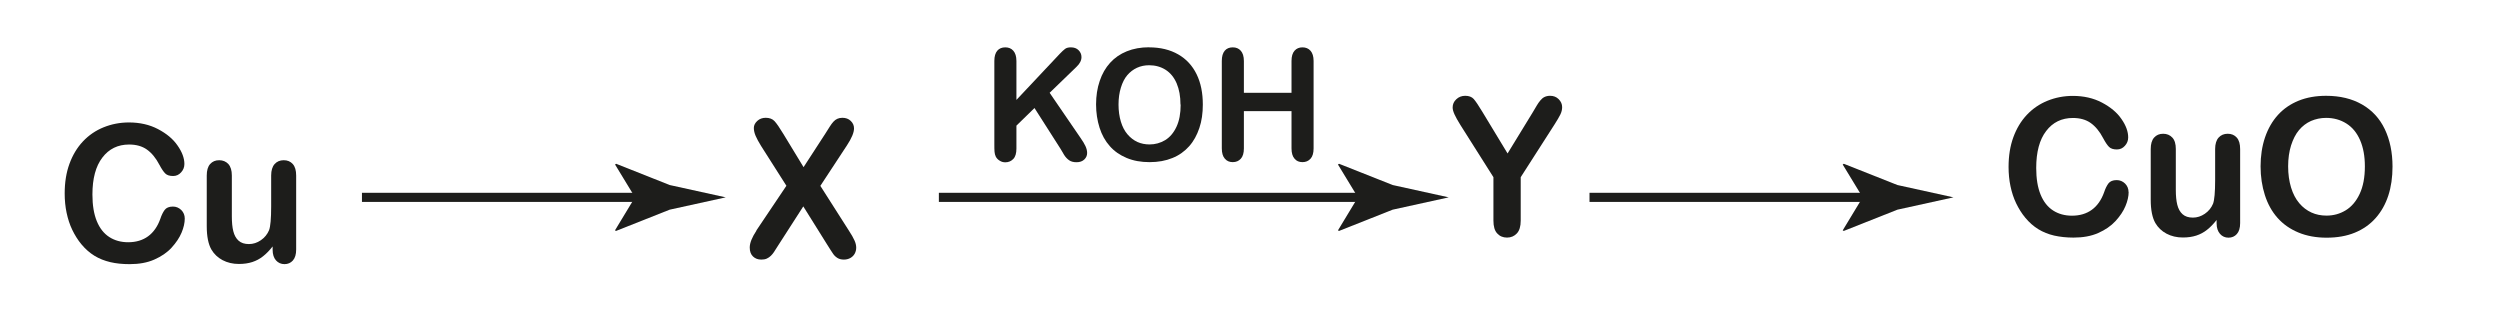
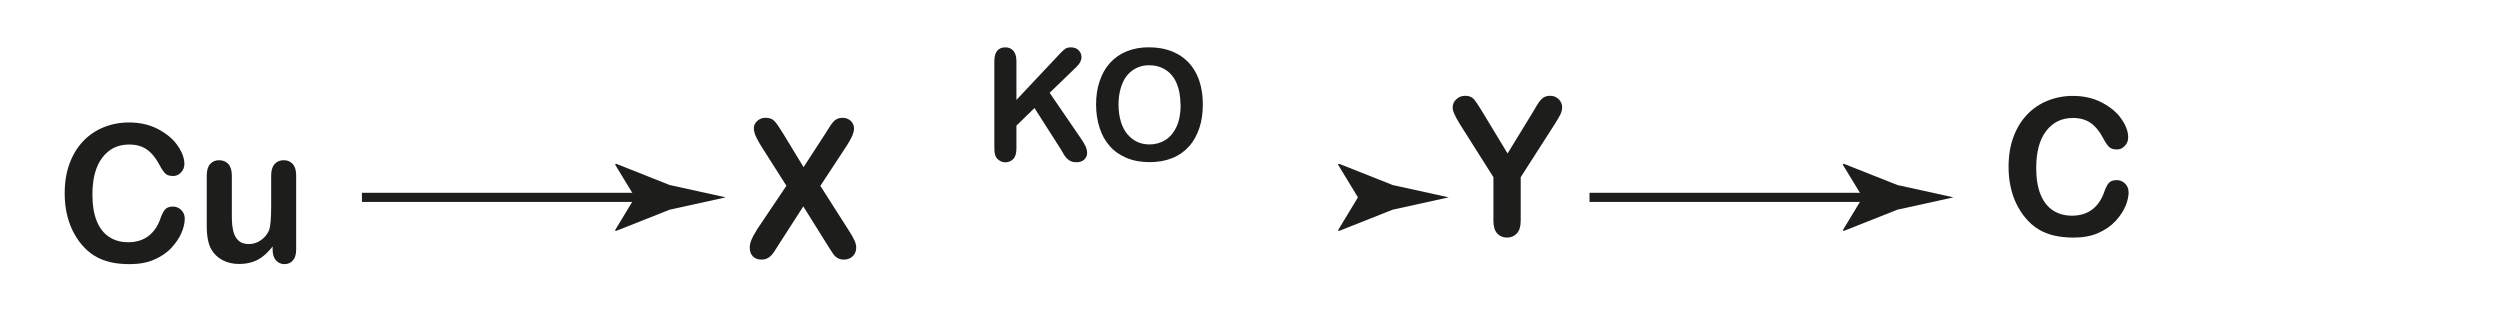
<svg xmlns="http://www.w3.org/2000/svg" id="_Слой_1" data-name="Слой_1" version="1.1" viewBox="0 0 274 34">
  <defs>
    <style> .st0 { fill: #1d1d1b; } .st1 { fill: none; stroke: #1d1d1b; stroke-miterlimit: 10; } </style>
  </defs>
  <g>
    <path class="st0" d="M20.25,23.95c0,.48-.12,1-.35,1.55s-.6,1.1-1.09,1.64-1.13.97-1.9,1.31c-.77.34-1.67.5-2.7.5-.78,0-1.49-.07-2.12-.22s-1.22-.38-1.74-.7c-.52-.32-1-.74-1.43-1.26-.39-.47-.72-1-1-1.58-.28-.58-.48-1.21-.62-1.87-.14-.66-.21-1.37-.21-2.11,0-1.21.17-2.29.52-3.25s.84-1.78,1.48-2.46c.64-.68,1.4-1.2,2.27-1.55.87-.35,1.79-.53,2.77-.53,1.19,0,2.26.24,3.19.73.93.49,1.65,1.08,2.14,1.8.5.71.75,1.39.75,2.02,0,.35-.12.66-.36.92-.24.27-.53.4-.88.4-.38,0-.67-.09-.86-.28-.19-.19-.4-.5-.64-.95-.39-.75-.85-1.3-1.37-1.67s-1.18-.55-1.95-.55c-1.23,0-2.21.48-2.93,1.43-.73.95-1.09,2.3-1.09,4.05,0,1.17.16,2.14.48,2.92.32.78.78,1.36,1.37,1.74.59.38,1.28.57,2.07.57.86,0,1.59-.22,2.18-.65.59-.43,1.04-1.07,1.34-1.91.13-.4.29-.72.47-.97s.49-.38.91-.38c.36,0,.66.13.92.38.25.25.38.57.38.94Z" />
    <path class="st0" d="M29.88,27.37v-.36c-.33.42-.67.78-1.04,1.07-.36.29-.76.5-1.19.64-.43.14-.92.21-1.47.21-.66,0-1.26-.14-1.79-.42-.53-.28-.93-.67-1.22-1.16-.34-.59-.51-1.45-.51-2.56v-5.55c0-.56.12-.98.37-1.26.25-.28.58-.42.99-.42s.75.14,1.01.42c.25.28.38.7.38,1.25v4.48c0,.65.05,1.2.16,1.63.11.44.3.79.58,1.04.28.25.66.37,1.13.37s.9-.14,1.31-.42c.41-.28.71-.65.9-1.1.15-.4.23-1.26.23-2.6v-3.4c0-.55.13-.97.38-1.25.25-.28.59-.42,1-.42s.74.14.99.42c.25.28.37.7.37,1.26v8.11c0,.53-.12.93-.36,1.2-.24.27-.55.4-.92.4s-.69-.14-.93-.41-.37-.66-.37-1.16Z" />
  </g>
  <g>
    <line class="st1" x1="39.67" y1="21.63" x2="71.4" y2="21.63" />
    <path class="st0" d="M69.6,21.63l-2.19-3.6.12-.08,5.87,2.33c2.05.45,4.09.9,6.14,1.35-2.05.45-4.09.9-6.14,1.35l-5.88,2.33-.12-.06,2.19-3.62Z" />
  </g>
  <path class="st0" d="M82.89,25.27l3.3-4.91-2.78-4.37c-.26-.42-.46-.79-.59-1.09s-.2-.6-.2-.88.13-.54.38-.77c.25-.23.56-.34.92-.34.42,0,.74.12.97.37s.55.71.96,1.39l2.22,3.65,2.37-3.65c.19-.31.36-.57.5-.79.14-.22.27-.4.4-.54s.27-.25.43-.32c.16-.07.34-.11.55-.11.38,0,.68.11.92.34.24.23.36.5.36.82,0,.46-.26,1.08-.78,1.87l-2.91,4.43,3.13,4.91c.28.43.49.79.61,1.07.13.28.19.55.19.8,0,.24-.06.46-.17.66-.11.2-.28.36-.48.47s-.44.17-.7.17c-.28,0-.52-.06-.71-.18-.19-.12-.35-.27-.47-.45-.12-.18-.35-.52-.67-1.04l-2.6-4.16-2.76,4.29c-.21.34-.37.58-.46.72-.09.14-.2.27-.33.4s-.28.23-.45.31c-.17.08-.38.11-.61.11-.36,0-.66-.11-.9-.34s-.36-.55-.36-.98c0-.51.25-1.12.74-1.86Z" />
  <g>
-     <line class="st1" x1="102.9" y1="21.63" x2="150.62" y2="21.63" />
    <path class="st0" d="M148.83,21.63l-2.19-3.6.12-.08,5.88,2.33c2.05.45,4.09.9,6.14,1.35-2.05.45-4.09.9-6.14,1.35l-5.88,2.33-.12-.06,2.19-3.62Z" />
  </g>
  <g>
    <path class="st0" d="M111.4,6.68v4.27l4.75-5.05c.23-.24.42-.42.58-.54s.37-.17.64-.17c.35,0,.63.1.84.31.21.21.32.46.32.76,0,.36-.18.72-.55,1.07l-2.94,2.84,3.39,4.95c.24.34.42.64.54.9.12.26.18.51.18.75,0,.27-.1.51-.31.71-.21.2-.49.3-.85.3-.34,0-.61-.07-.82-.22s-.39-.34-.54-.58c-.15-.24-.28-.46-.39-.66l-2.86-4.48-1.98,1.93v2.52c0,.51-.11.89-.34,1.13s-.52.37-.88.37c-.21,0-.41-.05-.6-.17-.19-.11-.34-.26-.44-.45-.08-.16-.12-.33-.14-.54s-.02-.5-.02-.89V6.68c0-.5.11-.87.32-1.12.21-.25.51-.37.88-.37s.66.12.88.37.34.62.34,1.12Z" />
    <path class="st0" d="M125.94,5.19c1.24,0,2.3.26,3.19.77s1.56,1.24,2.02,2.18c.46.94.68,2.05.68,3.32,0,.94-.12,1.8-.38,2.57s-.62,1.44-1.12,2-1.11,1-1.84,1.29c-.73.3-1.56.45-2.5.45s-1.77-.15-2.51-.46c-.74-.31-1.36-.74-1.85-1.3-.5-.56-.87-1.23-1.12-2.02s-.38-1.64-.38-2.55.13-1.79.4-2.57c.26-.78.64-1.44,1.14-1.99.5-.55,1.11-.97,1.83-1.26.72-.29,1.53-.44,2.45-.44ZM129.38,11.45c0-.89-.14-1.66-.42-2.32-.28-.65-.69-1.15-1.21-1.48s-1.13-.5-1.8-.5c-.48,0-.93.09-1.34.28s-.76.46-1.06.81-.53.81-.7,1.36-.26,1.17-.26,1.86.09,1.32.26,1.88c.17.56.41,1.02.73,1.39s.67.64,1.08.83c.4.18.85.27,1.33.27.62,0,1.19-.16,1.71-.47.52-.32.93-.8,1.24-1.46s.46-1.47.46-2.43Z" />
-     <path class="st0" d="M136.33,6.68v3.49h5.22v-3.49c0-.5.11-.87.33-1.12.22-.25.51-.37.87-.37s.66.12.88.37.34.62.34,1.12v9.59c0,.5-.11.88-.34,1.13s-.52.37-.88.37-.66-.12-.87-.38c-.22-.25-.33-.63-.33-1.12v-4.09h-5.22v4.09c0,.5-.11.88-.34,1.13-.23.25-.52.37-.88.37s-.65-.12-.87-.38c-.22-.25-.33-.63-.33-1.12V6.68c0-.5.11-.87.32-1.12s.51-.37.88-.37.66.12.88.37c.22.25.34.62.34,1.12Z" />
  </g>
  <path class="st0" d="M163.68,24.19v-4.77l-3.6-5.69c-.32-.51-.54-.91-.67-1.2s-.2-.54-.2-.75c0-.35.13-.65.4-.9.26-.25.59-.38.98-.38.41,0,.72.12.93.35.21.24.53.71.95,1.41l2.76,4.56,2.79-4.56c.17-.28.31-.52.42-.71.11-.19.24-.37.38-.54s.29-.3.46-.38.37-.13.61-.13c.38,0,.69.12.94.37s.38.54.38.87c0,.27-.06.53-.19.8-.13.27-.35.64-.65,1.11l-3.7,5.77v4.77c0,.62-.14,1.09-.42,1.39s-.64.46-1.08.46-.8-.15-1.08-.46c-.28-.3-.41-.77-.41-1.4Z" />
  <g>
    <line class="st1" x1="174.21" y1="21.63" x2="205.94" y2="21.63" />
    <path class="st0" d="M204.15,21.63l-2.19-3.6.12-.08,5.88,2.33c2.05.45,4.09.9,6.14,1.35-2.05.45-4.09.9-6.14,1.35l-5.88,2.33-.12-.06,2.19-3.62Z" />
  </g>
  <g>
    <path class="st0" d="M233.3,21.04c0,.48-.12,1-.35,1.55-.23.56-.6,1.1-1.09,1.64-.5.54-1.13.97-1.9,1.31s-1.67.5-2.7.5c-.78,0-1.49-.08-2.12-.22-.64-.15-1.22-.38-1.74-.7-.52-.32-1-.74-1.43-1.26-.39-.47-.72-1-1-1.58-.28-.58-.48-1.21-.62-1.87-.14-.66-.21-1.37-.21-2.11,0-1.21.17-2.29.52-3.25s.84-1.78,1.48-2.46c.64-.68,1.4-1.2,2.27-1.55.87-.35,1.79-.53,2.77-.53,1.19,0,2.26.24,3.19.73.93.49,1.65,1.08,2.14,1.8.5.71.74,1.39.74,2.02,0,.35-.12.66-.36.92-.24.27-.53.4-.88.4-.38,0-.67-.09-.86-.28-.19-.19-.4-.5-.64-.95-.39-.75-.85-1.3-1.37-1.67s-1.18-.55-1.95-.55c-1.23,0-2.21.48-2.93,1.43-.73.95-1.09,2.3-1.09,4.05,0,1.17.16,2.14.48,2.92.32.78.78,1.36,1.37,1.74.59.38,1.28.57,2.07.57.86,0,1.59-.22,2.18-.65.59-.43,1.04-1.07,1.34-1.91.13-.4.29-.72.47-.97.19-.25.49-.37.91-.37.36,0,.66.13.92.38.25.25.38.57.38.94Z" />
-     <path class="st0" d="M242.94,24.47v-.36c-.33.42-.67.78-1.04,1.07-.36.29-.76.5-1.19.64-.43.14-.92.21-1.47.21-.66,0-1.26-.14-1.79-.42-.53-.28-.93-.67-1.22-1.16-.34-.59-.51-1.45-.51-2.56v-5.55c0-.56.12-.98.37-1.26.25-.28.58-.42.99-.42s.75.14,1.01.42.38.7.38,1.25v4.48c0,.65.05,1.19.16,1.63.11.44.3.79.58,1.04.28.25.66.37,1.13.37s.9-.14,1.31-.42c.41-.28.71-.65.9-1.1.15-.4.23-1.26.23-2.6v-3.4c0-.55.13-.97.38-1.25s.59-.42,1-.42.74.14.99.42c.25.28.37.7.37,1.26v8.11c0,.53-.12.93-.36,1.2s-.55.4-.92.4-.69-.14-.93-.42c-.24-.28-.37-.66-.37-1.16Z" />
-     <path class="st0" d="M254.94,10.5c1.53,0,2.84.32,3.94.95,1.1.63,1.93,1.53,2.49,2.7.56,1.17.85,2.54.85,4.11,0,1.16-.15,2.22-.46,3.17-.31.95-.77,1.77-1.39,2.47s-1.38,1.23-2.28,1.6-1.93.55-3.09.55-2.19-.19-3.1-.57c-.91-.38-1.67-.91-2.29-1.61-.61-.69-1.07-1.52-1.38-2.49s-.47-2.02-.47-3.15.16-2.21.49-3.18c.33-.96.8-1.78,1.42-2.46.62-.68,1.37-1.19,2.25-1.55.89-.36,1.89-.54,3.02-.54ZM259.19,18.23c0-1.1-.17-2.05-.52-2.86-.35-.81-.85-1.42-1.5-1.83-.65-.41-1.39-.62-2.23-.62-.6,0-1.15.12-1.66.34-.51.23-.94.56-1.31,1s-.65,1-.87,1.68c-.21.68-.32,1.44-.32,2.29s.11,1.63.32,2.32c.21.69.51,1.26.9,1.72.39.46.83.79,1.33,1.02s1.05.34,1.65.34c.77,0,1.47-.19,2.11-.58s1.15-.99,1.53-1.8c.38-.81.57-1.81.57-3Z" />
  </g>
</svg>